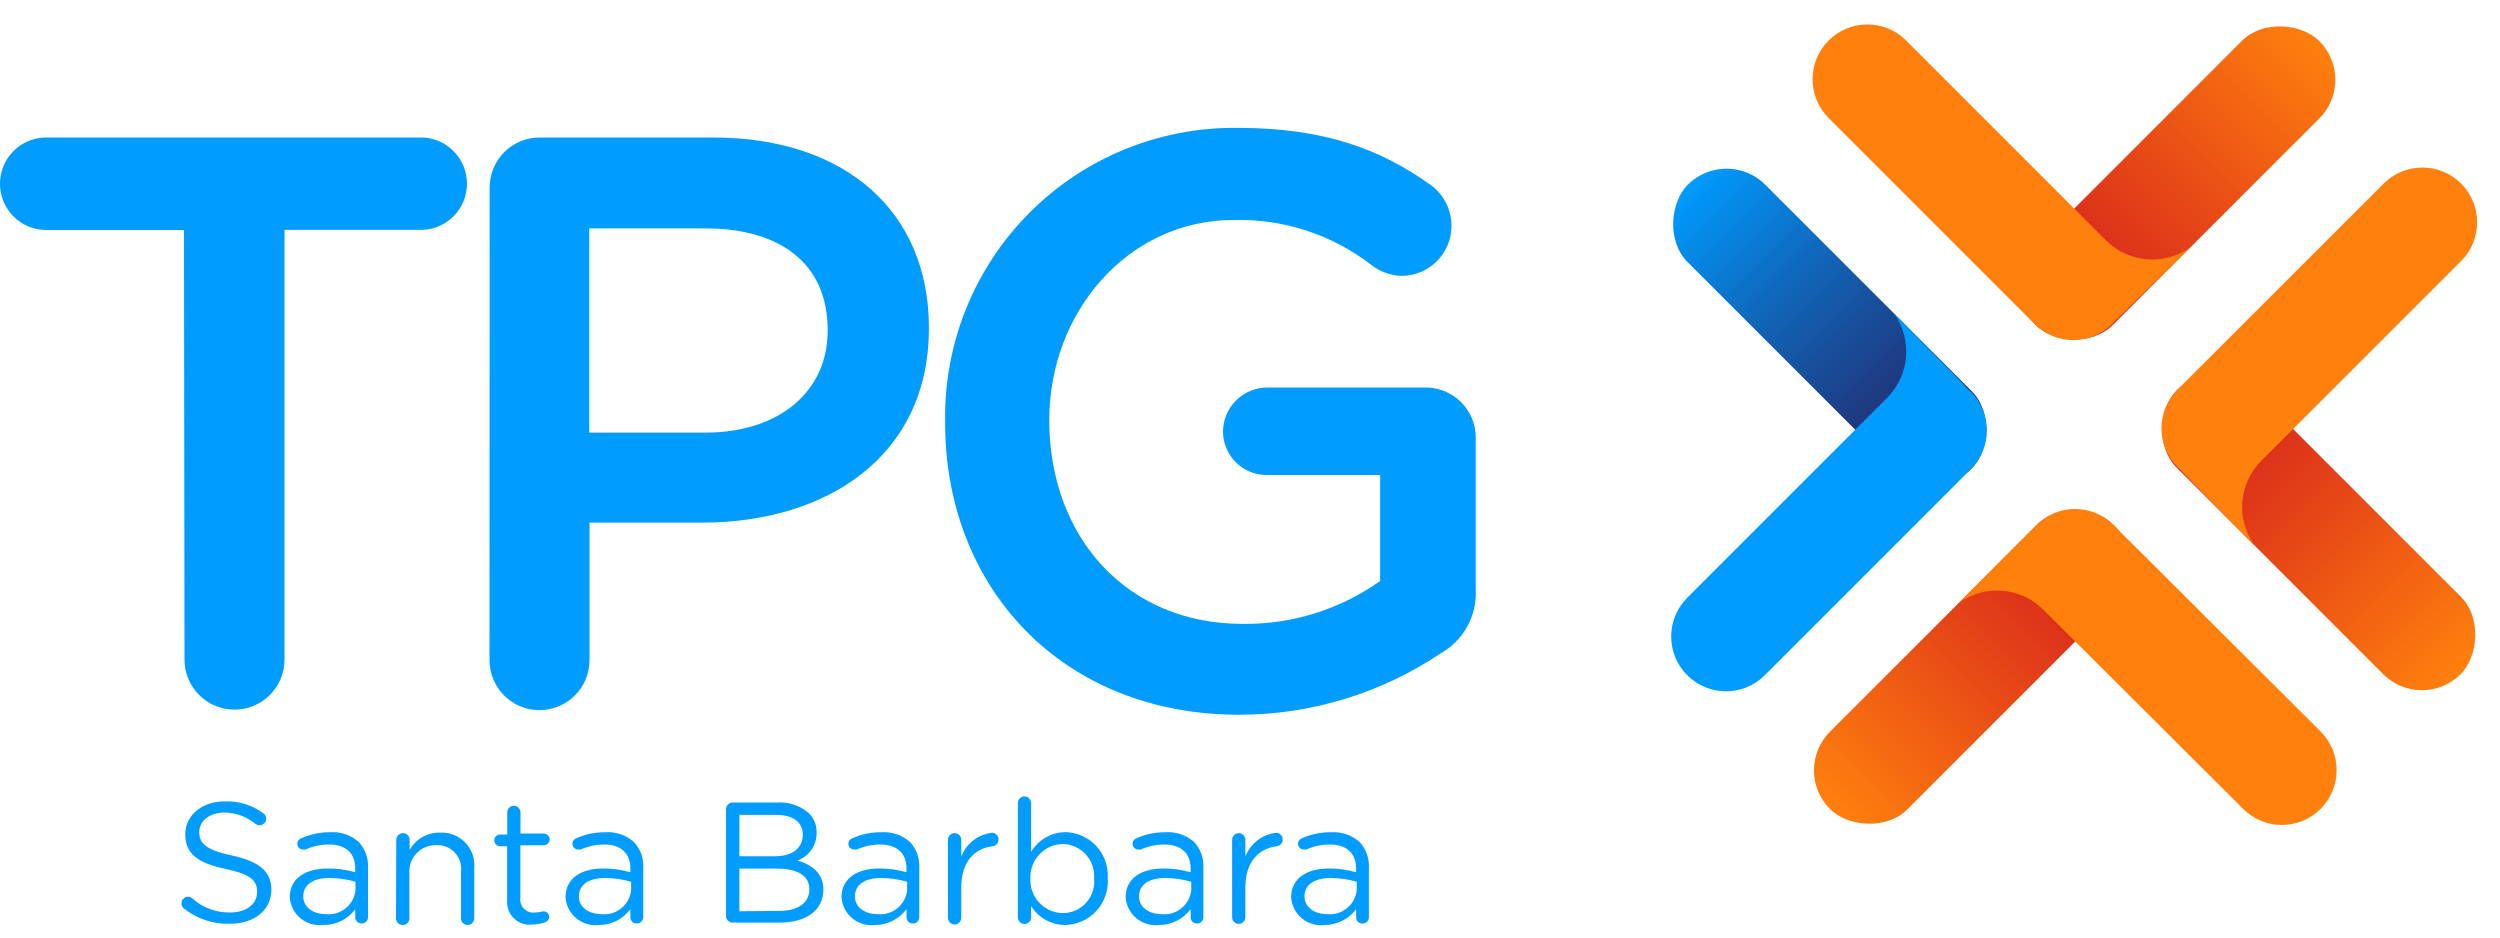
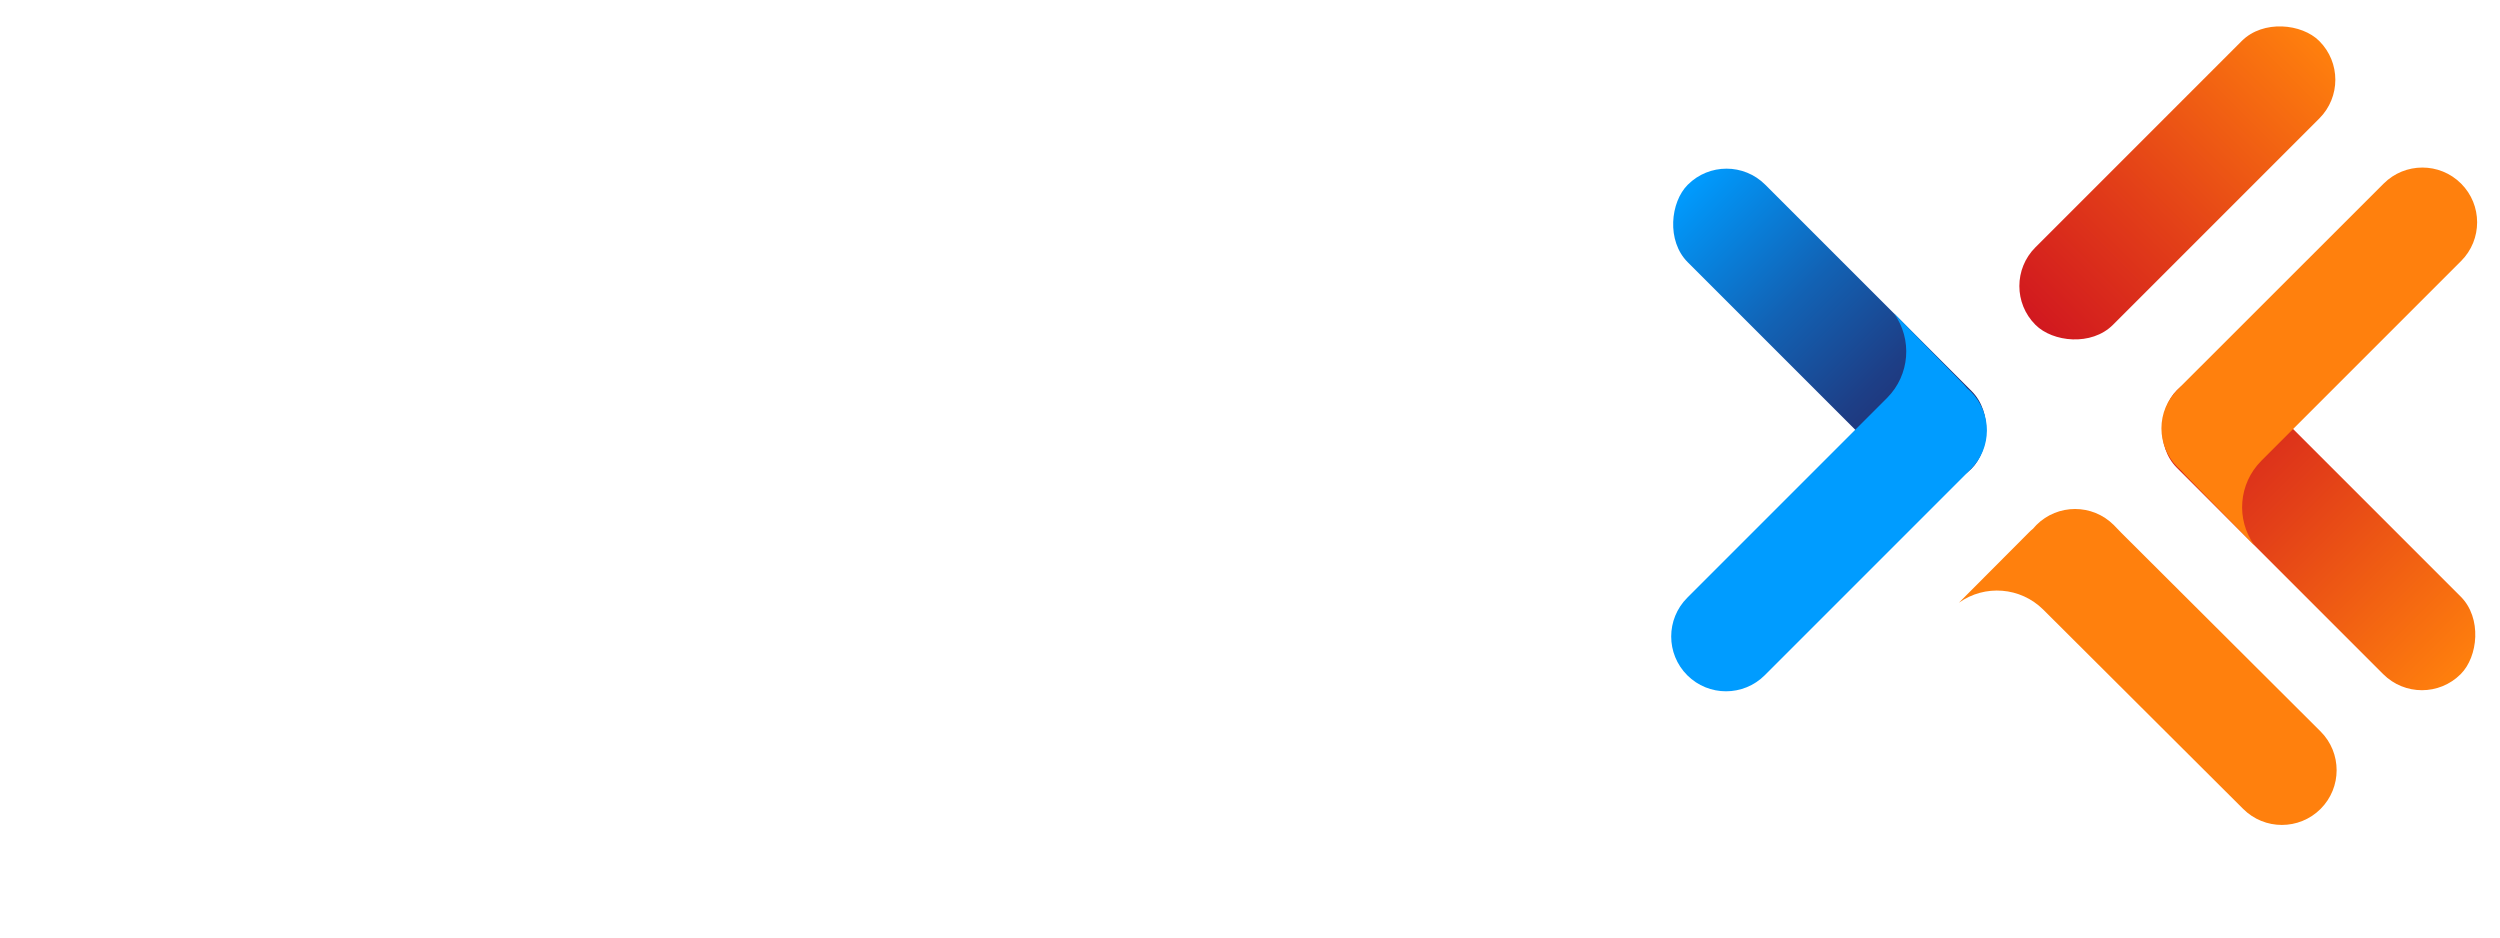
<svg xmlns="http://www.w3.org/2000/svg" width="200" height="75" viewBox="0 0 200 75">
  <defs>
    <linearGradient id="a" x1="0%" x2="99.969%" y1="49.943%" y2="49.943%">
      <stop offset="0%" stop-color="#009CFF" />
      <stop offset="7%" stop-color="#0391F1" />
      <stop offset="39%" stop-color="#1262B4" />
      <stop offset="67%" stop-color="#1D3F87" />
      <stop offset="88%" stop-color="#242A6C" />
      <stop offset="100%" stop-color="#262262" />
    </linearGradient>
    <linearGradient id="b" x1=".031%" x2="100%" y1="49.943%" y2="49.943%">
      <stop offset="0%" stop-color="#FF800D" />
      <stop offset="59%" stop-color="#E34018" />
      <stop offset="100%" stop-color="#D1181F" />
    </linearGradient>
    <linearGradient id="c" x1="0%" x2="100%" y1="49.943%" y2="49.943%">
      <stop offset="0%" stop-color="#FF800D" />
      <stop offset="59%" stop-color="#E34018" />
      <stop offset="100%" stop-color="#D1181F" />
    </linearGradient>
    <linearGradient id="d" x1="0%" x2="99.969%" y1="49.943%" y2="49.943%">
      <stop offset="0%" stop-color="#FF800D" />
      <stop offset="59%" stop-color="#E34018" />
      <stop offset="100%" stop-color="#D1181F" />
    </linearGradient>
  </defs>
  <g fill="none" transform="translate(0 .18)">
    <rect width="32.11" height="8.77" x="130.319" y="21.567" fill="url(#a)" rx="4.38" transform="rotate(45 146.374 25.952)" />
    <path fill="#009CFF" d="M151.52,24.89 C153.009,26.971 152.781,29.822 150.98,31.64 L150.98,31.64 L134.98,47.64 C133.268,49.352 133.268,52.128 134.98,53.84 C136.692,55.552 139.468,55.552 141.18,53.84 L157.09,37.93 L157.09,37.93 L157.09,37.93 L157.67,37.35 C159.379,35.637 159.379,32.864 157.67,31.15 L157.37,30.88 L157.08,30.55 L151.52,24.89 Z" />
    <rect width="32.11" height="8.77" x="158.133" y="10.068" fill="url(#b)" rx="4.38" transform="rotate(135 174.188 14.453)" />
-     <path fill="#FF800D" d="M175.23,19.61 C173.149,21.091 170.304,20.859 168.49,19.06 L168.49,19.06 L152.49,3.06 C150.778,1.348 148.002,1.348 146.29,3.06 C144.578,4.772 144.578,7.548 146.29,9.26 L162.2,25.17 L162.2,25.17 L162.2,25.17 L162.77,25.75 C164.483,27.459 167.257,27.459 168.97,25.75 C169.065,25.655 169.156,25.555 169.24,25.45 C169.35,25.35 169.47,25.26 169.57,25.15 L175.23,19.61 Z" />
    <rect width="32.11" height="8.77" x="169.448" y="38.012" fill="url(#c)" rx="4.38" transform="rotate(-135 185.503 42.397)" />
    <path fill="#FF800D" d="M180.35,43.45 C178.861,41.369 179.089,38.518 180.89,36.7 L180.89,36.7 L196.89,20.7 C198.599,18.988 198.597,16.214 196.885,14.505 C195.173,12.796 192.399,12.798 190.69,14.51 L174.78,30.41 L174.78,30.41 L174.78,30.41 L174.2,30.99 C173.377,31.812 172.914,32.927 172.914,34.09 C172.914,35.253 173.377,36.369 174.2,37.19 L174.49,37.46 L174.79,37.79 L180.35,43.45 Z" />
-     <rect width="32.11" height="8.77" x="141.702" y="48.813" fill="url(#d)" rx="4.38" transform="rotate(-45 157.757 53.198)" />
    <path fill="#FF800D" d="M156.71,48.04 C158.789,46.557 161.634,46.785 163.45,48.58 L163.45,48.58 L179.45,64.53 C181.159,66.242 183.933,66.244 185.645,64.535 C187.357,62.826 187.359,60.052 185.65,58.34 L169.7,42.44 L169.7,42.44 L169.7,42.44 L169.1,41.82 C167.39,40.113 164.62,40.113 162.91,41.82 C162.815,41.915 162.724,42.015 162.64,42.12 C162.523,42.212 162.413,42.312 162.31,42.42 L156.71,48.04 Z" />
-     <path fill="#009CFF" d="M14.72 18.22 3.7 18.22C2.378 18.22 1.157 17.515.496 16.37-.165 15.225-.165 13.815.496 12.67 1.157 11.525 2.378 10.82 3.7 10.82L33.85 10.82C35.816 10.922 37.358 12.546 37.358 14.515 37.358 16.484 35.816 18.108 33.85 18.21L22.76 18.21 22.76 52.59C22.76 54.799 20.969 56.59 18.76 56.59 16.551 56.59 14.76 54.799 14.76 52.59L14.72 18.22ZM39.17 14.82C39.17 12.611 40.961 10.82 43.17 10.82L57.06 10.82C67.7 10.82 74.31 16.82 74.31 26L74.31 26.13C74.31 36.31 66.14 41.63 56.16 41.63L47.16 41.63 47.16 52.63C47.16 54.839 45.369 56.63 43.16 56.63 40.951 56.63 39.16 54.839 39.16 52.63L39.17 14.82ZM56.42 34.43C62.42 34.43 66.21 31.06 66.21 26.32L66.21 26.19C66.21 20.88 62.38 18.09 56.42 18.09L47.14 18.09 47.14 34.43 56.42 34.43ZM75.61 33.65 75.61 33.52C75.515 27.281 77.946 21.268 82.351 16.848 86.756 12.428 92.76 9.977 99 10.05 105.81 10.05 110.35 11.67 114.5 14.65 115.52 15.415 116.12 16.615 116.12 17.89 116.12 20.099 114.329 21.89 112.12 21.89 111.223 21.86 110.36 21.541 109.66 20.98 106.512 18.564 102.627 17.307 98.66 17.42 90.29 17.42 83.94 24.74 83.94 33.42L83.94 33.55C84 42.82 90.14 49.73 99.41 49.73 103.348 49.782 107.2 48.581 110.41 46.3L110.41 37.82 101.41 37.82C100.481 37.842 99.582 37.492 98.912 36.848 98.241 36.204 97.856 35.319 97.84 34.39 97.835 33.44 98.21 32.527 98.883 31.856 99.556 31.185 100.47 30.812 101.42 30.82L114.06 30.82C116.269 30.82 118.06 32.611 118.06 34.82L118.06 47.01C118.162 49.086 117.087 51.043 115.28 52.07 110.506 55.282 104.884 56.999 99.13 57 85 57 75.61 46.88 75.61 33.65ZM14.73 72.51C14.593 72.42 14.514 72.264 14.52 72.1 14.515 71.959 14.567 71.821 14.665 71.719 14.763 71.618 14.899 71.56 15.04 71.56 15.162 71.554 15.281 71.597 15.37 71.68 16.205 72.434 17.295 72.842 18.42 72.82 19.72 72.82 20.57 72.13 20.57 71.18L20.57 71.18C20.57 70.28 20.09 69.77 18.06 69.34 15.84 68.86 14.82 68.14 14.82 66.56L14.82 66.56C14.82 65.04 16.16 63.93 17.99 63.93 19.095 63.89 20.18 64.225 21.07 64.88 21.212 64.982 21.298 65.145 21.3 65.32 21.293 65.516 21.181 65.693 21.006 65.782 20.832 65.871 20.623 65.859 20.46 65.75 19.768 65.172 18.901 64.844 18 64.82 16.74 64.82 15.94 65.51 15.94 66.38L15.94 66.38C15.94 67.29 16.44 67.8 18.56 68.26 20.68 68.72 21.71 69.51 21.71 70.99L21.71 70.99C21.71 72.64 20.33 73.72 18.41 73.72 17.078 73.768 15.773 73.339 14.73 72.51L14.73 72.51ZM23.18 71.6 23.18 71.6C23.18 70.1 24.42 69.3 26.23 69.3 26.971 69.292 27.709 69.393 28.42 69.6L28.42 69.32C28.42 68.04 27.64 67.38 26.3 67.38 25.662 67.381 25.031 67.517 24.45 67.78 24.387 67.792 24.323 67.792 24.26 67.78 24.035 67.789 23.836 67.633 23.792 67.412 23.747 67.191 23.869 66.97 24.08 66.89 24.812 66.559 25.607 66.392 26.41 66.4 27.252 66.338 28.084 66.624 28.71 67.19 29.226 67.755 29.49 68.506 29.44 69.27L29.44 73.17C29.448 73.31 29.398 73.446 29.301 73.547 29.204 73.648 29.07 73.703 28.93 73.7 28.795 73.706 28.663 73.655 28.567 73.56 28.47 73.466 28.417 73.335 28.42 73.2L28.42 72.55C27.819 73.37 26.856 73.844 25.84 73.82 25.19 73.893 24.539 73.697 24.036 73.278 23.534 72.858 23.225 72.253 23.18 71.6ZM28.44 71.05 28.44 70.36C27.758 70.162 27.051 70.061 26.34 70.06 25 70.06 24.26 70.63 24.26 71.53L24.26 71.53C24.26 72.42 25.08 72.95 26.05 72.95 27.234 73.085 28.304 72.235 28.44 71.05L28.44 71.05ZM31.7 67.01C31.7 66.716 31.936 66.476 32.23 66.47 32.374 66.467 32.513 66.523 32.615 66.625 32.717 66.727 32.773 66.866 32.77 67.01L32.77 67.82C33.259 66.937 34.201 66.401 35.21 66.43 35.966 66.392 36.702 66.684 37.226 67.231 37.75 67.778 38.011 68.526 37.94 69.28L37.94 73.28C37.94 73.575 37.704 73.815 37.41 73.82 37.268 73.82 37.131 73.763 37.032 73.661 36.932 73.56 36.877 73.422 36.88 73.28L36.88 69.58C36.956 69.017 36.775 68.449 36.388 68.032 36.001 67.616 35.448 67.395 34.88 67.43 34.293 67.42 33.728 67.657 33.323 68.083 32.919 68.508 32.711 69.084 32.75 69.67L32.75 73.28C32.756 73.423 32.702 73.562 32.602 73.665 32.501 73.767 32.363 73.823 32.22 73.82 31.922 73.82 31.68 73.578 31.68 73.28L31.7 67.01ZM40.57 71.82 40.57 67.52 40 67.52C39.747 67.51 39.545 67.304 39.54 67.05 39.54 66.794 39.744 66.586 40 66.58L40.58 66.58 40.58 64.82C40.577 64.678 40.632 64.54 40.732 64.439 40.831 64.337 40.968 64.28 41.11 64.28 41.404 64.286 41.64 64.526 41.64 64.82L41.64 66.5 43.49 66.5C43.753 66.5 43.969 66.707 43.98 66.97 43.969 67.233 43.753 67.44 43.49 67.44L41.63 67.44 41.63 71.6C41.575 71.934 41.683 72.274 41.92 72.515 42.158 72.756 42.495 72.869 42.83 72.82 43.05 72.812 43.268 72.779 43.48 72.72 43.732 72.725 43.935 72.928 43.94 73.18 43.933 73.368 43.809 73.532 43.63 73.59 43.312 73.716 42.972 73.78 42.63 73.78 42.081 73.859 41.526 73.682 41.125 73.3 40.723 72.918 40.518 72.372 40.57 71.82L40.57 71.82ZM45.24 71.6 45.24 71.6C45.24 70.1 46.48 69.3 48.24 69.3 48.981 69.292 49.719 69.393 50.43 69.6L50.43 69.32C50.43 68.04 49.65 67.38 48.31 67.38 47.672 67.382 47.042 67.518 46.46 67.78 46.397 67.793 46.333 67.793 46.27 67.78 46.045 67.789 45.846 67.633 45.802 67.412 45.757 67.191 45.879 66.97 46.09 66.89 46.822 66.559 47.617 66.392 48.42 66.4 49.262 66.338 50.094 66.624 50.72 67.19 51.243 67.752 51.511 68.504 51.46 69.27L51.46 73.17C51.465 73.309 51.414 73.444 51.318 73.544 51.222 73.644 51.089 73.7 50.95 73.7 50.813 73.709 50.679 73.659 50.58 73.564 50.481 73.469 50.427 73.337 50.43 73.2L50.43 72.55C49.84 73.356 48.899 73.829 47.9 73.82 47.25 73.893 46.599 73.697 46.096 73.278 45.594 72.858 45.285 72.253 45.24 71.6ZM50.49 71.05 50.49 70.36C49.808 70.162 49.101 70.061 48.39 70.06 47.06 70.06 46.31 70.63 46.31 71.53L46.31 71.53C46.31 72.42 47.14 72.95 48.1 72.95 49.284 73.085 50.354 72.235 50.49 71.05L50.49 71.05ZM58.08 64.57C58.077 64.427 58.132 64.289 58.231 64.185 58.33 64.082 58.467 64.023 58.61 64.02L62.18 64.02C63.102 63.963 64.01 64.268 64.71 64.87 65.119 65.281 65.343 65.841 65.33 66.42L65.33 66.42C65.352 67.417 64.737 68.318 63.8 68.66 64.94 69 65.87 69.66 65.87 70.99L65.87 70.99C65.87 72.65 64.47 73.63 62.36 73.63L58.61 73.63C58.467 73.628 58.33 73.568 58.231 73.465 58.132 73.362 58.077 73.223 58.08 73.08L58.08 64.57ZM62 68.32C63.31 68.32 64.22 67.73 64.22 66.59L64.22 66.59C64.22 65.59 63.46 65.01 62.08 65.01L59.15 65.01 59.15 68.32 62 68.32ZM62.38 72.69C63.84 72.69 64.75 72.04 64.75 70.97L64.75 70.97C64.75 69.92 63.87 69.31 62.19 69.31L59.15 69.31 59.15 72.72 62.38 72.69ZM67.32 71.6 67.32 71.6C67.32 70.1 68.56 69.3 70.32 69.3 71.064 69.292 71.805 69.394 72.52 69.6L72.52 69.32C72.52 68.04 71.73 67.38 70.39 67.38 69.752 67.383 69.122 67.519 68.54 67.78 68.477 67.794 68.413 67.794 68.35 67.78 68.125 67.789 67.926 67.633 67.882 67.412 67.837 67.191 67.959 66.97 68.17 66.89 68.902 66.56 69.697 66.393 70.5 66.4 71.345 66.34 72.179 66.625 72.81 67.19 73.326 67.755 73.59 68.506 73.54 69.27L73.54 73.17C73.548 73.31 73.498 73.446 73.401 73.547 73.304 73.648 73.17 73.703 73.03 73.7 72.895 73.706 72.763 73.655 72.667 73.56 72.57 73.466 72.517 73.335 72.52 73.2L72.52 72.55C71.928 73.348 70.994 73.819 70 73.82 69.347 73.898 68.69 73.705 68.183 73.285 67.677 72.866 67.365 72.257 67.32 71.6ZM72.57 71.05 72.57 70.36C71.888 70.161 71.181 70.06 70.47 70.06 69.14 70.06 68.39 70.63 68.39 71.53L68.39 71.53C68.39 72.42 69.22 72.95 70.18 72.95 71.364 73.085 72.434 72.235 72.57 71.05L72.57 71.05ZM75.84 67.01C75.837 66.87 75.891 66.734 75.988 66.632 76.086 66.531 76.219 66.473 76.36 66.47 76.504 66.467 76.643 66.523 76.745 66.625 76.847 66.727 76.903 66.866 76.9 67.01L76.9 68.35C77.299 67.304 78.248 66.568 79.36 66.44 79.501 66.44 79.637 66.498 79.735 66.599 79.833 66.701 79.885 66.839 79.88 66.98 79.887 67.255 79.683 67.489 79.41 67.52 78 67.68 76.9 68.72 76.9 70.82L76.9 73.25C76.9 73.543 76.663 73.78 76.37 73.78 76.077 73.78 75.84 73.543 75.84 73.25L75.84 67.01ZM81.43 64.07C81.427 63.93 81.481 63.794 81.578 63.692 81.676 63.591 81.809 63.533 81.95 63.53 82.248 63.53 82.49 63.772 82.49 64.07L82.49 67.97C83.061 67.002 84.096 66.403 85.22 66.39 86.168 66.407 87.067 66.811 87.709 67.508 88.351 68.205 88.68 69.134 88.62 70.08L88.62 70.08C88.689 71.033 88.364 71.972 87.721 72.679 87.079 73.385 86.175 73.798 85.22 73.82 84.108 73.82 83.075 73.245 82.49 72.3L82.49 73.2C82.493 73.342 82.438 73.48 82.338 73.581 82.239 73.683 82.102 73.74 81.96 73.74 81.666 73.735 81.43 73.495 81.43 73.2L81.43 64.07ZM87.53 70.07 87.53 70.07C87.577 69.367 87.332 68.676 86.853 68.16 86.375 67.643 85.704 67.347 85 67.34 84.295 67.361 83.628 67.662 83.146 68.176 82.663 68.69 82.406 69.376 82.43 70.08L82.43 70.08C82.392 70.793 82.643 71.491 83.127 72.017 83.611 72.542 84.286 72.85 85 72.87 85.712 72.876 86.393 72.58 86.875 72.056 87.357 71.532 87.595 70.829 87.53 70.12L87.53 70.07ZM90.05 71.6 90.05 71.6C90.05 70.1 91.29 69.3 93.05 69.3 93.794 69.292 94.535 69.394 95.25 69.6L95.25 69.32C95.25 68.04 94.46 67.38 93.12 67.38 92.482 67.382 91.852 67.518 91.27 67.78 91.207 67.794 91.143 67.794 91.08 67.78 90.855 67.789 90.656 67.633 90.612 67.412 90.567 67.191 90.689 66.97 90.9 66.89 91.632 66.559 92.427 66.392 93.23 66.4 94.075 66.34 94.909 66.625 95.54 67.19 96.056 67.755 96.32 68.506 96.27 69.27L96.27 73.17C96.278 73.31 96.228 73.446 96.131 73.547 96.034 73.648 95.9 73.703 95.76 73.7 95.625 73.706 95.493 73.655 95.397 73.56 95.3 73.466 95.247 73.335 95.25 73.2L95.25 72.55C94.654 73.354 93.711 73.826 92.71 73.82 92.06 73.893 91.409 73.697 90.906 73.278 90.404 72.858 90.095 72.253 90.05 71.6ZM95.3 71.05 95.3 70.36C94.618 70.162 93.911 70.061 93.2 70.06 91.87 70.06 91.12 70.63 91.12 71.53L91.12 71.53C91.12 72.42 91.95 72.95 92.91 72.95 94.094 73.085 95.164 72.235 95.3 71.05ZM98.57 67.01C98.567 66.87 98.621 66.734 98.718 66.632 98.816 66.531 98.949 66.473 99.09 66.47 99.234 66.467 99.373 66.523 99.475 66.625 99.577 66.727 99.633 66.866 99.63 67.01L99.63 68.35C100.029 67.304 100.978 66.568 102.09 66.44 102.231 66.44 102.367 66.498 102.465 66.599 102.563 66.701 102.615 66.839 102.61 66.98 102.617 67.255 102.413 67.489 102.14 67.52 100.76 67.68 99.63 68.72 99.63 70.77L99.63 73.2C99.63 73.493 99.393 73.73 99.1 73.73 98.807 73.73 98.57 73.493 98.57 73.2L98.57 67.01ZM103.29 71.6 103.29 71.6C103.29 70.1 104.53 69.3 106.29 69.3 107.034 69.292 107.775 69.394 108.49 69.6L108.49 69.32C108.49 68.04 107.7 67.38 106.36 67.38 105.722 67.383 105.092 67.519 104.51 67.78 104.447 67.794 104.383 67.794 104.32 67.78 104.095 67.789 103.896 67.633 103.852 67.412 103.807 67.191 103.929 66.97 104.14 66.89 104.872 66.56 105.667 66.393 106.47 66.4 107.315 66.34 108.149 66.625 108.78 67.19 109.296 67.755 109.56 68.506 109.51 69.27L109.51 73.17C109.518 73.31 109.468 73.446 109.371 73.547 109.274 73.648 109.14 73.703 109 73.7 108.865 73.706 108.733 73.655 108.637 73.56 108.54 73.466 108.487 73.335 108.49 73.2L108.49 72.55C107.905 73.34 106.983 73.81 106 73.82 105.342 73.907 104.677 73.718 104.164 73.298 103.65 72.877 103.334 72.262 103.29 71.6L103.29 71.6ZM108.54 71.05 108.54 70.36C107.858 70.161 107.151 70.06 106.44 70.06 105.11 70.06 104.36 70.63 104.36 71.53L104.36 71.53C104.36 72.42 105.19 72.95 106.15 72.95 107.334 73.085 108.404 72.235 108.54 71.05L108.54 71.05Z" />
  </g>
</svg>